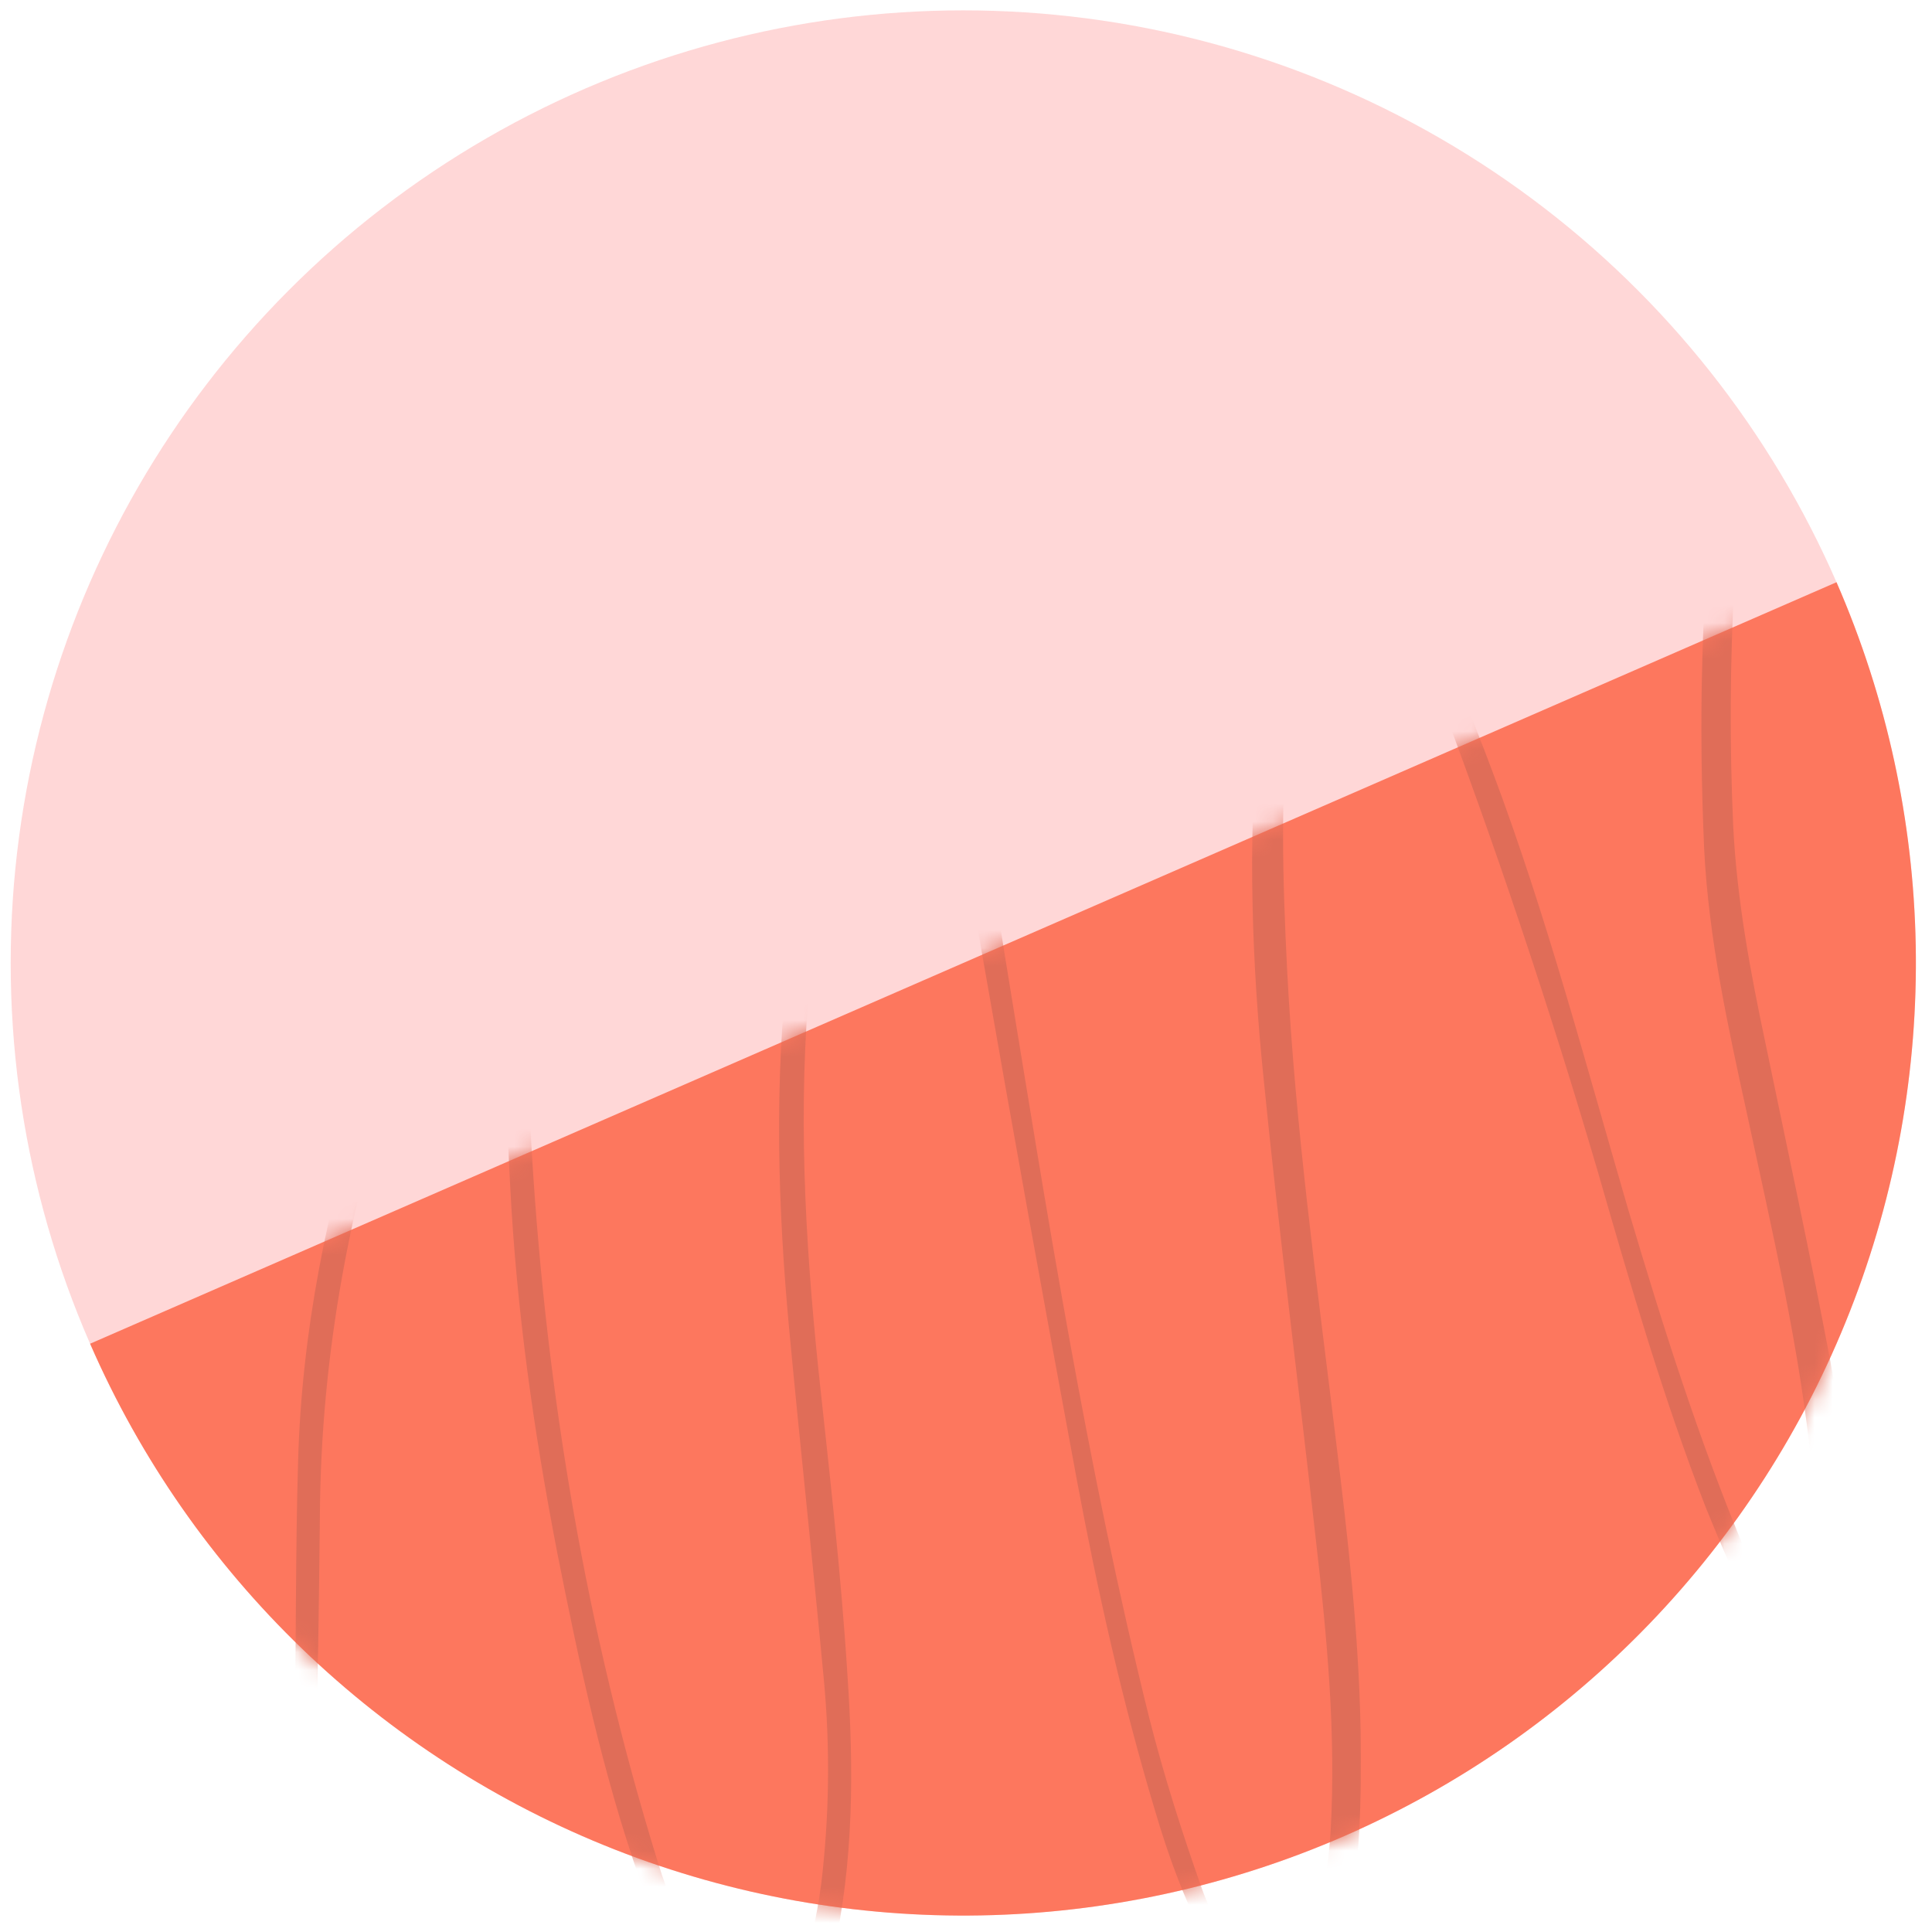
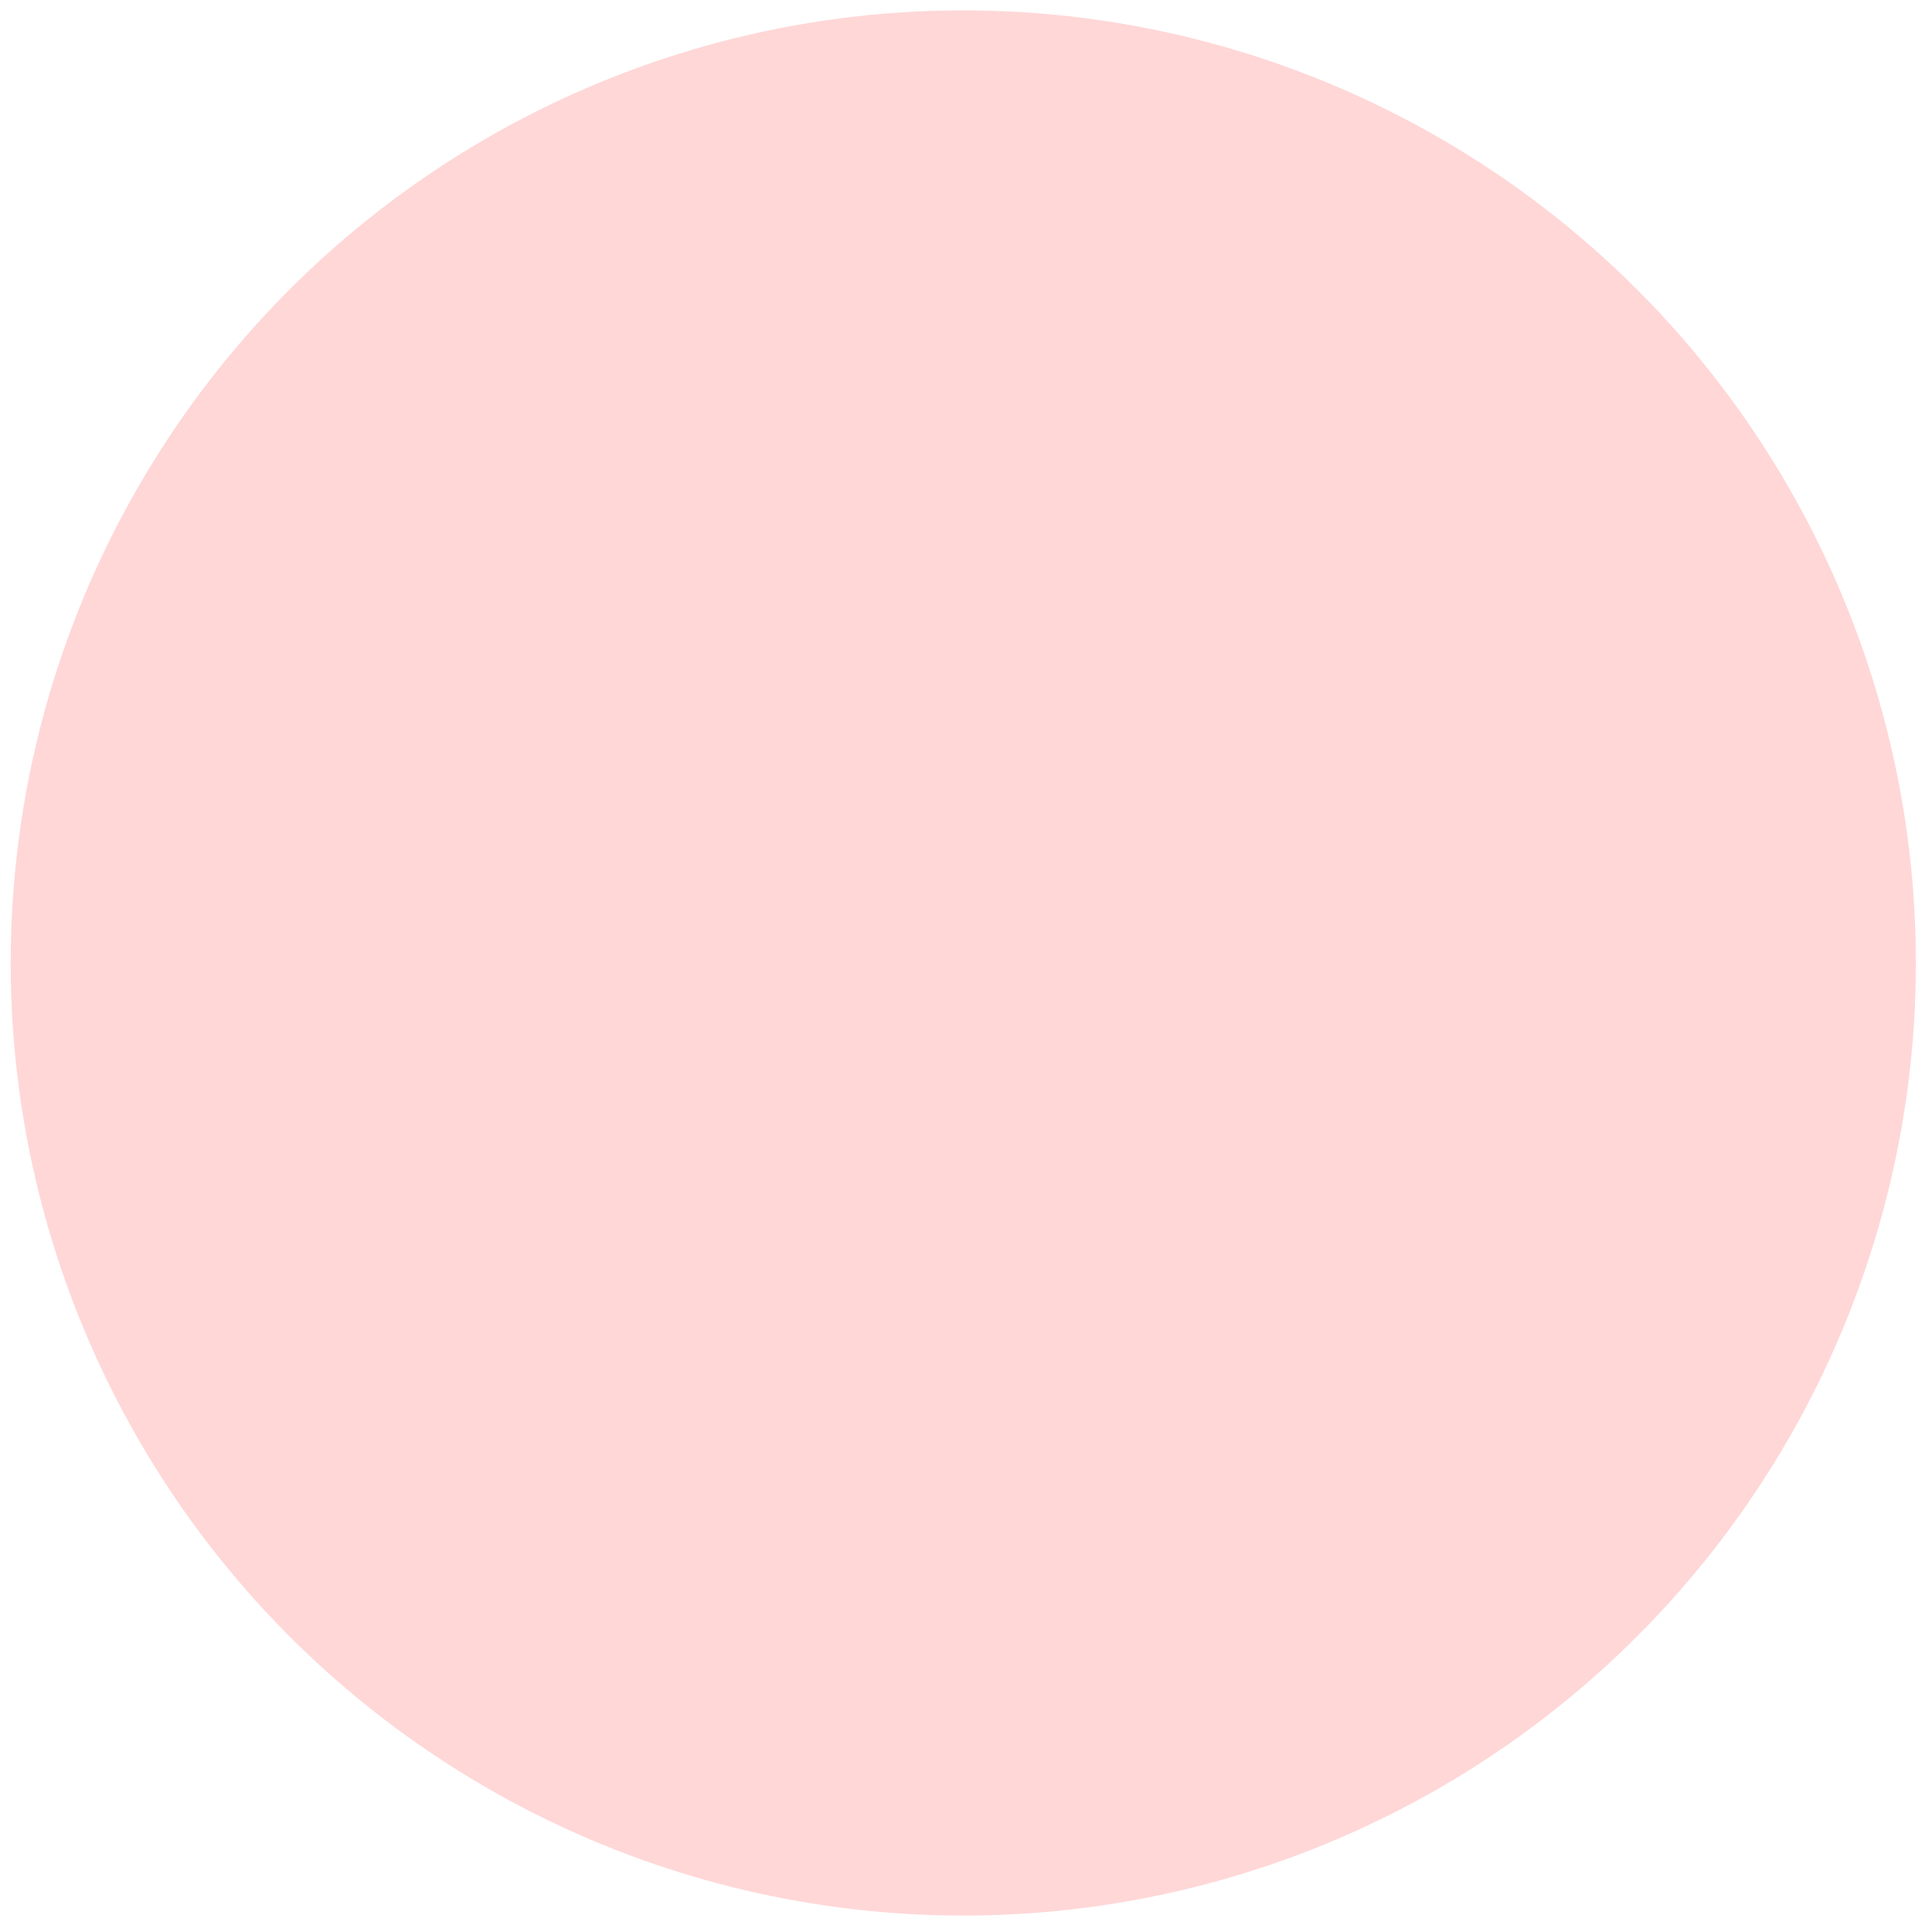
<svg xmlns="http://www.w3.org/2000/svg" width="107" height="107" viewBox="0 0 107 107" fill="none">
  <circle cx="53.35" cy="53.332" r="52.758" fill="#FFD7D7" />
-   <path d="M101.711 32.245C107.303 45.071 107.572 59.593 102.457 72.617C97.342 85.641 87.263 96.1 74.438 101.692C61.612 107.285 47.089 107.554 34.065 102.439C21.041 97.324 10.583 87.245 4.99 74.419L53.35 53.332L101.711 32.245Z" fill="#FD775E" />
  <mask id="mask0_4_63" style="mask-type:alpha" maskUnits="userSpaceOnUse" x="4" y="32" width="103" height="75">
-     <path d="M101.711 32.245C107.303 45.071 107.572 59.593 102.457 72.617C97.342 85.641 87.263 96.1 74.438 101.692C61.612 107.285 47.089 107.554 34.065 102.439C21.041 97.324 10.583 87.245 4.99 74.419L53.35 53.332L101.711 32.245Z" fill="#FD775E" />
-   </mask>
+     </mask>
  <g mask="url(#mask0_4_63)">
    <path d="M100.105 90.997C100.255 90.495 100.406 89.943 100.507 89.441C100.908 86.73 100.607 84.069 100.356 81.408C99.703 74.73 98.147 68.203 96.741 61.626C95.687 56.806 94.632 51.986 94.381 47.016C94.231 43.551 94.18 40.037 94.281 36.523C94.431 30.498 95.034 24.523 96.138 18.548C96.792 15.134 97.545 11.72 98.8 8.406C99.502 6.499 100.406 4.641 101.711 3.034C102.464 2.08 103.368 1.327 104.574 0.574C104.473 0.825 104.473 0.976 104.373 1.026C102.013 2.934 100.707 5.545 99.803 8.356C98.649 11.77 97.946 15.235 97.444 18.799C96.088 27.736 95.586 36.673 95.988 45.71C96.189 49.827 96.942 53.844 97.795 57.861C99 63.684 100.255 69.458 101.36 75.333C102.063 79.098 102.515 82.864 102.464 86.679C102.464 87.683 102.364 88.688 102.214 89.692C102.113 90.294 101.913 90.947 101.611 91.5C101.009 92.654 99.803 92.905 98.9 92.001C98.197 91.349 97.594 90.546 97.193 89.692C96.239 87.683 95.335 85.625 94.482 83.516C92.122 77.441 90.314 71.216 88.507 64.94C85.796 55.702 82.733 46.564 79.319 37.577C78.666 35.87 77.913 34.263 77.11 32.606C76.809 32.004 76.407 31.401 76.005 30.899C75.303 30.096 74.7 30.096 73.997 30.899C73.545 31.452 73.144 32.104 72.893 32.757C72.039 34.615 71.638 36.673 71.437 38.681C70.884 43.702 71.035 48.723 71.286 53.743C71.738 62.48 72.943 71.165 73.997 79.851C74.65 85.173 75.252 90.445 75.353 95.817C75.403 99.632 75.353 103.449 74.549 107.214C74.349 108.118 74.098 109.021 73.746 109.875C72.692 112.335 70.683 112.687 68.876 110.628C68.073 109.725 67.47 108.67 66.868 107.616C65.613 105.306 64.709 102.796 63.956 100.236C62.148 94.21 60.793 88.135 59.638 81.96C57.831 72.22 56.073 62.48 54.366 52.689C53.714 48.974 53.212 45.258 52.609 41.493C52.458 40.69 52.258 39.836 51.956 39.033C51.806 38.581 51.454 38.129 51.253 37.727C50.45 37.828 49.998 38.33 49.697 38.832C49.044 39.937 48.341 40.991 47.789 42.146C46.032 45.911 45.279 49.928 44.877 53.995C44.174 61.325 44.576 68.605 45.329 75.885C45.931 81.508 46.584 87.131 46.936 92.804C47.287 97.976 47.287 103.147 46.132 108.268C45.881 109.272 45.53 110.277 45.128 111.231C44.827 111.933 44.375 112.536 43.823 113.088C42.718 114.193 41.312 114.293 40.158 113.188C39.405 112.435 38.651 111.582 38.2 110.628C37.196 108.519 36.242 106.311 35.438 104.102C33.38 98.227 32.074 92.102 30.869 86.027C29.564 79.299 28.61 72.571 28.259 65.743C27.957 60.371 28.008 54.999 27.857 49.627C27.857 48.823 27.756 47.97 27.656 46.915C26.903 47.518 26.552 48.171 26.2 48.773C24.644 51.635 23.388 54.647 22.334 57.71C19.422 66.245 17.765 74.981 17.715 84.018C17.665 88.587 17.615 93.156 17.464 97.775C17.364 101.339 17.012 104.905 15.807 108.319C15.506 109.223 15.054 110.076 14.602 110.93C14.401 111.281 14.05 111.632 13.698 111.884C13.096 112.285 12.745 112.034 12.544 111.131C12.644 111.18 12.795 111.18 12.845 111.231C12.945 111.281 12.996 111.381 13.146 111.481C13.799 111.03 14.05 110.377 14.351 109.725C15.155 107.867 15.606 105.909 15.807 103.9C16.058 101.29 16.259 98.629 16.309 95.968C16.41 90.947 16.36 85.926 16.51 80.906C16.711 73.776 18.117 66.797 20.276 59.969C21.481 56.154 22.937 52.488 24.794 48.974C25.296 48.07 25.849 47.166 26.501 46.363C26.853 45.911 27.305 45.56 27.957 45.761C28.56 45.962 28.761 46.464 28.811 47.016C28.961 48.622 29.062 50.229 29.112 51.836C29.263 55.902 29.212 59.969 29.463 63.986C30.267 77.24 32.476 90.294 36.392 102.997C37.095 105.306 38.049 107.516 39.053 109.725C39.455 110.628 40.057 111.432 40.76 112.185C41.513 113.038 42.317 112.988 43.019 112.134C43.522 111.481 44.074 110.728 44.275 109.975C44.777 108.118 45.228 106.26 45.48 104.352C45.931 100.586 45.982 96.822 45.63 93.056C45.028 86.629 44.325 80.203 43.722 73.776C43.07 66.848 42.869 59.919 43.672 52.99C44.124 49.024 45.028 45.158 46.735 41.543C47.187 40.589 47.689 39.686 48.241 38.832C48.542 38.33 48.944 37.828 49.396 37.426C50.651 36.271 51.956 36.422 52.709 37.978C53.161 38.932 53.513 39.987 53.714 41.041C54.416 45.058 55.019 49.024 55.672 53.041C57.981 67.149 60.19 81.257 63.654 95.164C64.458 98.328 65.462 101.49 66.567 104.603C67.119 106.159 68.022 107.616 68.876 109.072C69.228 109.624 69.73 110.126 70.282 110.527C71.035 111.131 71.587 110.98 72.089 110.177C72.391 109.624 72.692 109.021 72.792 108.419C73.144 106.059 73.545 103.75 73.696 101.39C73.997 96.018 73.495 90.696 72.893 85.424C71.939 76.839 70.834 68.303 69.981 59.718C69.328 53.342 69.127 46.965 69.629 40.589C69.83 37.878 70.232 35.217 71.336 32.757C71.738 31.853 72.24 30.95 72.893 30.196C74.148 28.69 75.754 28.74 77.01 30.196C77.662 30.95 78.215 31.803 78.616 32.757C80.022 36.071 81.428 39.434 82.683 42.798C85.645 50.681 87.804 58.865 90.164 66.948C92.072 73.374 94.08 79.751 96.691 85.976C97.243 87.282 97.846 88.537 98.548 89.742C98.849 90.294 99.352 90.796 99.754 91.298C99.854 91.047 100.004 90.997 100.105 90.997Z" fill="#E06D58" />
  </g>
</svg>